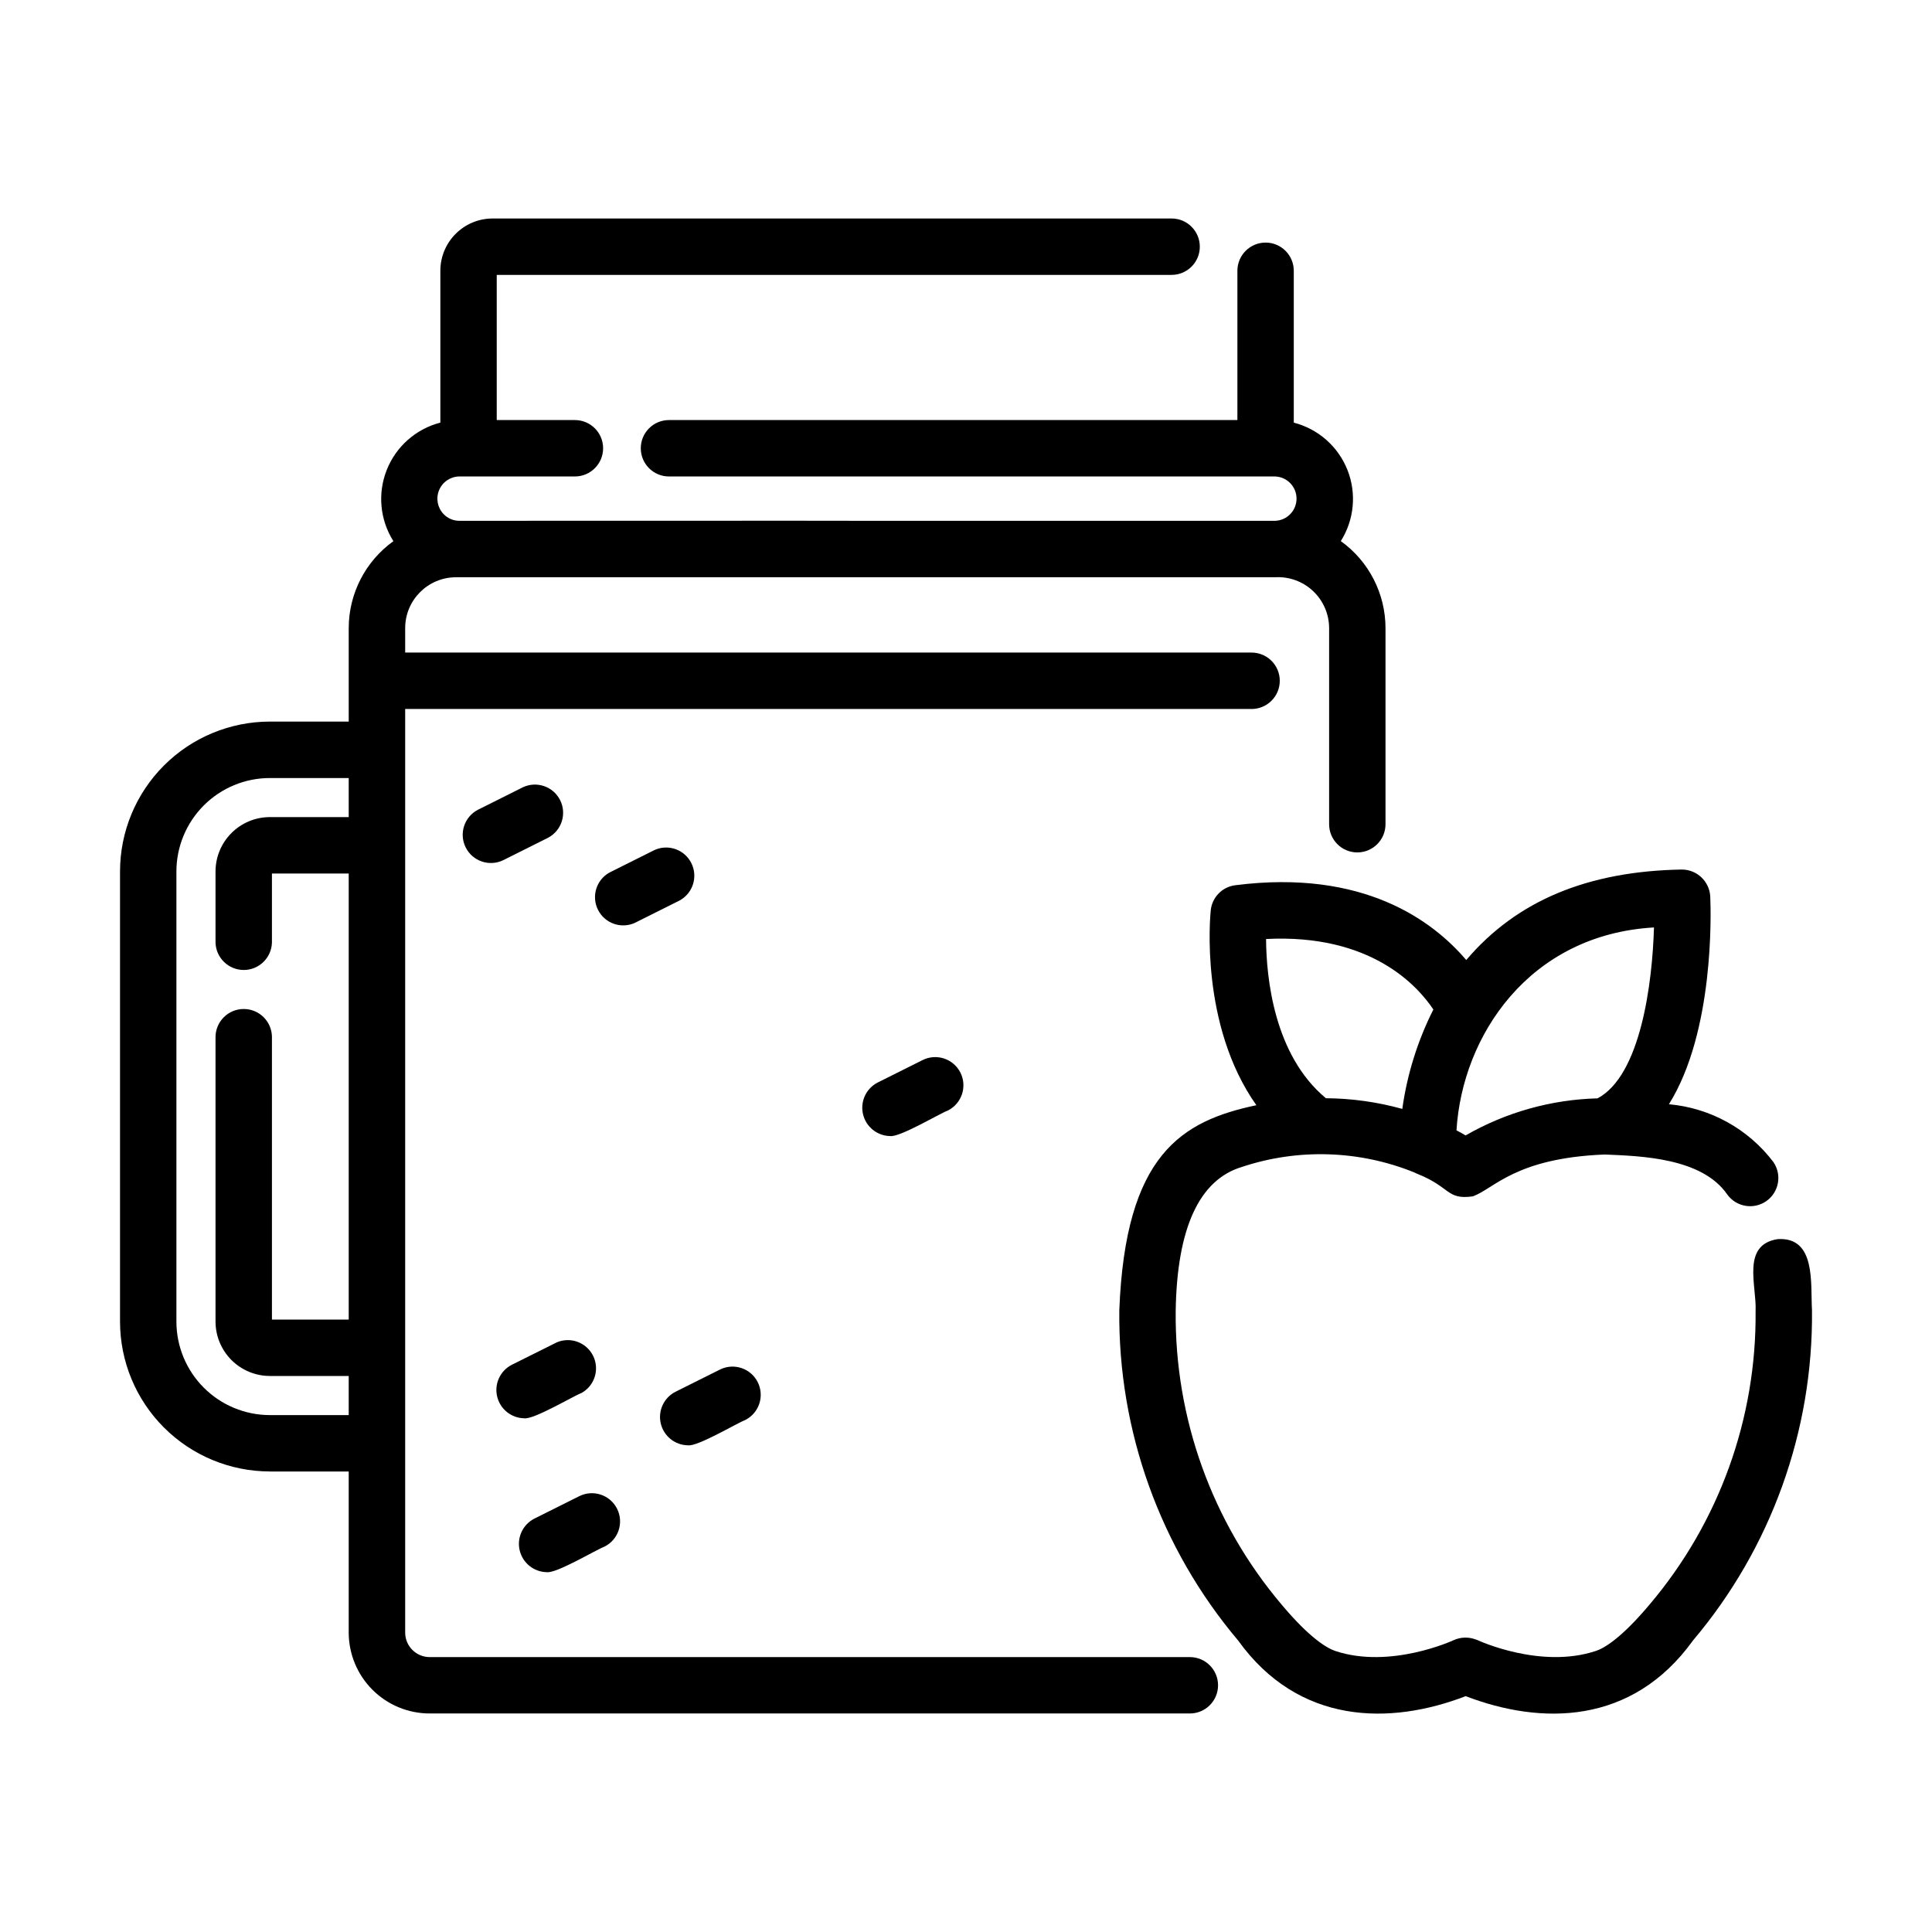
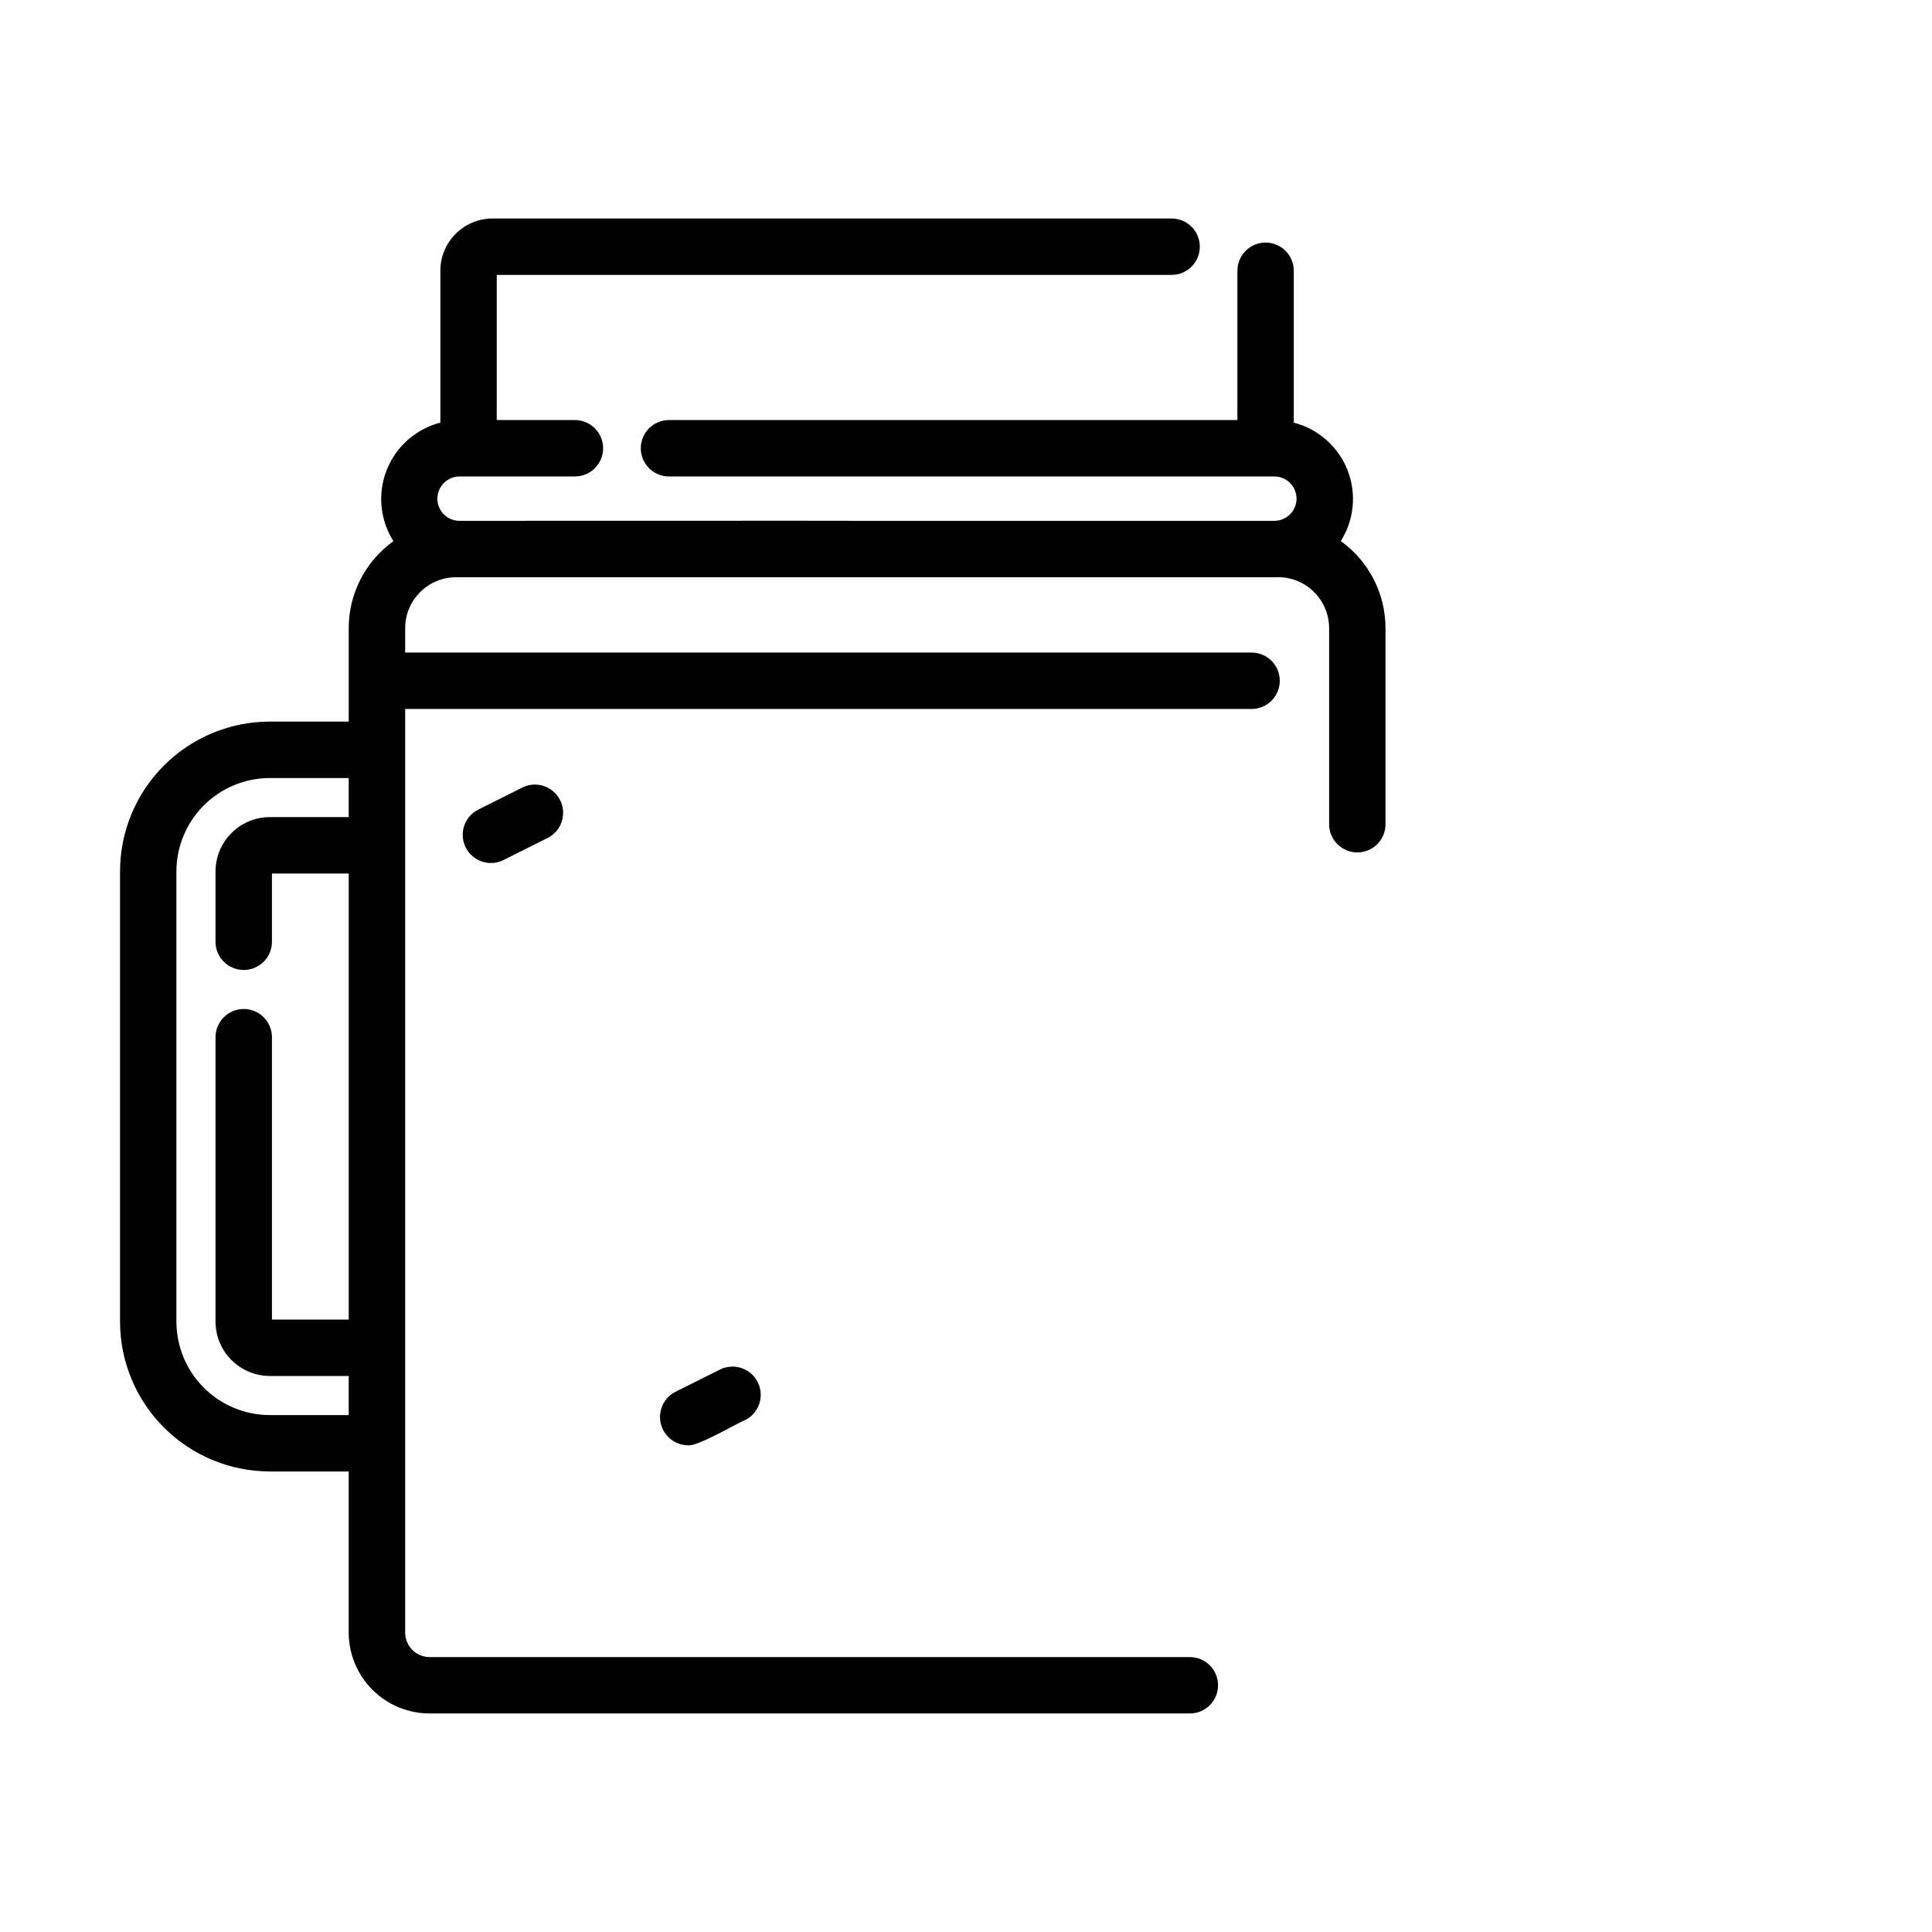
<svg xmlns="http://www.w3.org/2000/svg" fill="#000000" width="800px" height="800px" version="1.1" viewBox="144 144 512 512">
  <g>
    <path d="m215.51 533.96h20.902v42.691c0.008 5.684 2.269 11.133 6.289 15.152 4.016 4.019 9.465 6.281 15.148 6.285h115.95c0.207 0 85.34-0.023 85.527 0 4.125 0 7.469-3.344 7.469-7.469 0-4.129-3.344-7.473-7.469-7.473h-201.47c-3.582-0.012-6.477-2.914-6.481-6.496v-49.973c0.02-0.125 0.02-0.254 0-0.383v-183.39c0.02-0.125 0.02-0.258 0-0.387v-10.629h224.11c2.016 0.051 3.965-0.711 5.41-2.121 1.445-1.406 2.258-3.336 2.258-5.356 0-2.016-0.812-3.945-2.258-5.352-1.445-1.41-3.394-2.172-5.41-2.121h-224.11v-6.488c0.004-7.438 6.035-13.469 13.473-13.473h14.434 94.363 108.23c3.723-0.223 7.371 1.094 10.086 3.648 2.719 2.551 4.262 6.109 4.269 9.84v51.961c0 4.129 3.344 7.473 7.473 7.473 4.125 0 7.469-3.344 7.469-7.473v-51.961c-0.004-9.148-4.414-17.738-11.848-23.07 3.566-5.644 4.223-12.66 1.758-18.867-2.465-6.207-7.75-10.863-14.219-12.527v-40.242c0-4.125-3.344-7.473-7.469-7.473-4.129 0-7.473 3.348-7.473 7.473v39.562h-150.64c-4.125 0-7.469 3.348-7.469 7.473s3.344 7.473 7.469 7.473h160.57c3.18 0.074 5.727 2.664 5.742 5.848 0.016 3.18-2.5 5.797-5.68 5.906h-107.96c0.047-0.047-108.2 0-108.22 0h-0.004c-1.582 0-3.098-0.648-4.191-1.801-1.617-1.695-2.074-4.191-1.164-6.352 0.906-2.16 3.012-3.574 5.356-3.602h2.519 28.109c4.125 0 7.473-3.348 7.473-7.473s-3.348-7.473-7.473-7.473h-20.719v-38.473h178.85 0.004c4.125 0 7.469-3.348 7.469-7.473 0-4.129-3.344-7.473-7.469-7.473h-179.95c-7.641 0.012-13.832 6.203-13.844 13.844v40.25c-6.469 1.672-11.75 6.332-14.211 12.547-2.461 6.211-1.805 13.223 1.766 18.871-7.422 5.328-11.828 13.898-11.84 23.035v24.777h-20.902c-10.527 0.012-20.621 4.195-28.062 11.641-7.445 7.445-11.633 17.535-11.641 28.062v119.32c0.008 10.527 4.195 20.617 11.641 28.062 7.441 7.445 17.535 11.629 28.062 11.641zm-24.762-159.02c0.008-6.562 2.621-12.855 7.262-17.496 4.641-4.644 10.938-7.254 17.5-7.258h20.902v10.352h-20.898c-3.816 0.004-7.477 1.523-10.176 4.223-2.699 2.699-4.219 6.359-4.223 10.176v18.832c0.105 4.055 3.422 7.285 7.477 7.285 4.051 0 7.367-3.231 7.473-7.285v-18.281h20.348v118.22h-20.348v-75.031c-0.105-4.055-3.422-7.285-7.473-7.285-4.055 0-7.371 3.231-7.477 7.285v75.57c0.004 3.816 1.523 7.477 4.223 10.176 2.699 2.699 6.359 4.219 10.176 4.223h20.898v10.367h-20.902c-6.562-0.008-12.859-2.617-17.5-7.262-4.641-4.641-7.254-10.934-7.262-17.5z" />
-     <path d="m532.57 398.42c-8.758-10.297-27.141-24.184-61.219-19.824-3.438 0.434-6.125 3.176-6.488 6.625-0.156 1.461-2.934 30.434 12.09 51.672-19.805 4.176-34.711 13.035-36.324 54.312v-0.004c-0.344 32.02 10.836 63.094 31.496 87.559 16.121 22.414 40.34 22.426 60.297 14.738 20.031 7.68 44.062 7.703 60.227-14.738h-0.004c20.684-24.449 31.883-55.523 31.551-87.543-0.422-6.984 1.148-19.492-9.098-18.836-9.664 1.512-5.543 12.312-5.844 19.043h-0.004c0.281 28.441-9.676 56.035-28.051 77.742-7.703 9.18-12.242 11.699-14.285 12.352-14.609 4.871-31.137-2.769-31.281-2.84-0.145-0.07-0.406-0.145-0.609-0.223-1.895-0.699-3.984-0.621-5.824 0.219-0.168 0.082-16.73 7.707-31.32 2.856-2.047-0.684-6.625-3.199-14.297-12.363-18.359-21.715-28.301-49.301-28.012-77.734 0.332-21.926 6.227-34.762 17.516-38.172 14.93-4.969 31.141-4.453 45.727 1.449 0.297 0.164 0.605 0.309 0.926 0.426 8.766 3.527 7.594 6.871 14.566 5.914 5.633-2.016 11.164-10.102 34.738-11.082h0.453c9.332 0.402 25.527 0.84 32.242 10.578 2.394 3.328 7.023 4.109 10.375 1.746 3.352-2.363 4.172-6.984 1.84-10.355-6.66-8.766-16.707-14.32-27.672-15.301 12.004-19.195 11.148-50.594 10.953-55.055v-0.004c-0.223-4.008-3.539-7.144-7.555-7.137-24.625 0.426-43.605 8.074-57.109 23.98zm-16.949 39.453c-6.594-1.832-13.402-2.785-20.246-2.832-13.785-11.441-15.789-32.004-15.855-42.195 27.762-1.426 40.152 12.41 44.336 18.68v0.004c-4.172 8.27-6.953 17.168-8.234 26.344zm66.699-48.09c-0.422 14.766-3.527 39.223-14.953 45.293-12.289 0.316-24.309 3.695-34.969 9.824-0.719-0.43-1.512-0.871-2.414-1.344 1.508-25 19.195-51.871 52.336-53.773z" />
    <path d="m282.56 352.64-11.957 5.981h0.004c-3.594 1.898-5.012 6.32-3.195 9.953 1.816 3.637 6.207 5.152 9.879 3.418l11.957-5.981c3.594-1.898 5.012-6.32 3.195-9.953-1.816-3.637-6.207-5.152-9.883-3.418z" />
-     <path d="m312.18 388.6 11.957-5.981c3.512-1.938 4.871-6.301 3.074-9.891-1.797-3.586-6.106-5.113-9.762-3.461l-11.957 5.977h0.004c-3.481 1.953-4.809 6.297-3.023 9.863 1.785 3.566 6.059 5.106 9.707 3.492z" />
-     <path d="m388.5 424.93-11.957 5.977h0.004c-3.047 1.586-4.625 5.039-3.836 8.383 0.789 3.34 3.746 5.723 7.18 5.777 2.519 0.387 12.949-5.871 15.297-6.769 3.688-1.848 5.184-6.336 3.34-10.027-1.848-3.688-6.336-5.184-10.027-3.34z" />
-     <path d="m282.92 519.86c2.519 0.395 12.949-5.863 15.297-6.766 3.426-1.977 4.719-6.285 2.945-9.82-1.773-3.539-5.996-5.086-9.633-3.523l-11.938 5.953c-3.047 1.586-4.633 5.031-3.844 8.375 0.785 3.344 3.738 5.723 7.172 5.781z" />
    <path d="m326.32 527.02c2.519 0.395 12.949-5.863 15.297-6.766 3.594-1.898 5.012-6.32 3.195-9.957-1.816-3.633-6.207-5.152-9.883-3.414l-11.957 5.969c-3.062 1.582-4.652 5.039-3.859 8.395 0.793 3.352 3.766 5.731 7.207 5.773z" />
-     <path d="m288.9 560.64c2.519 0.395 12.949-5.871 15.297-6.769 3.691-1.848 5.184-6.336 3.34-10.027-1.848-3.691-6.336-5.184-10.027-3.34l-11.957 5.977h0.004c-3.047 1.586-4.625 5.039-3.836 8.383 0.789 3.34 3.746 5.723 7.18 5.777z" />
  </g>
</svg>